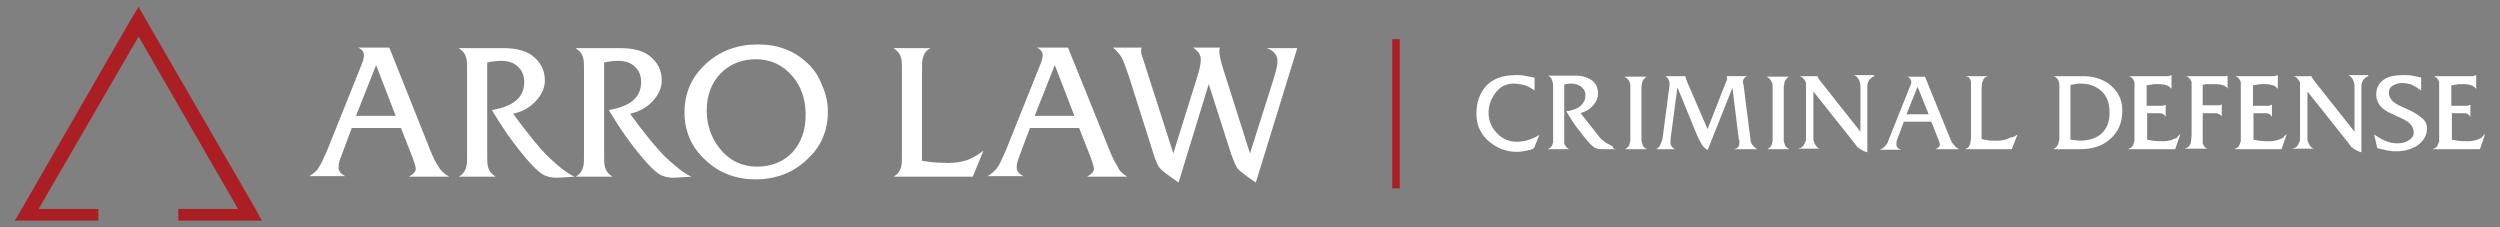
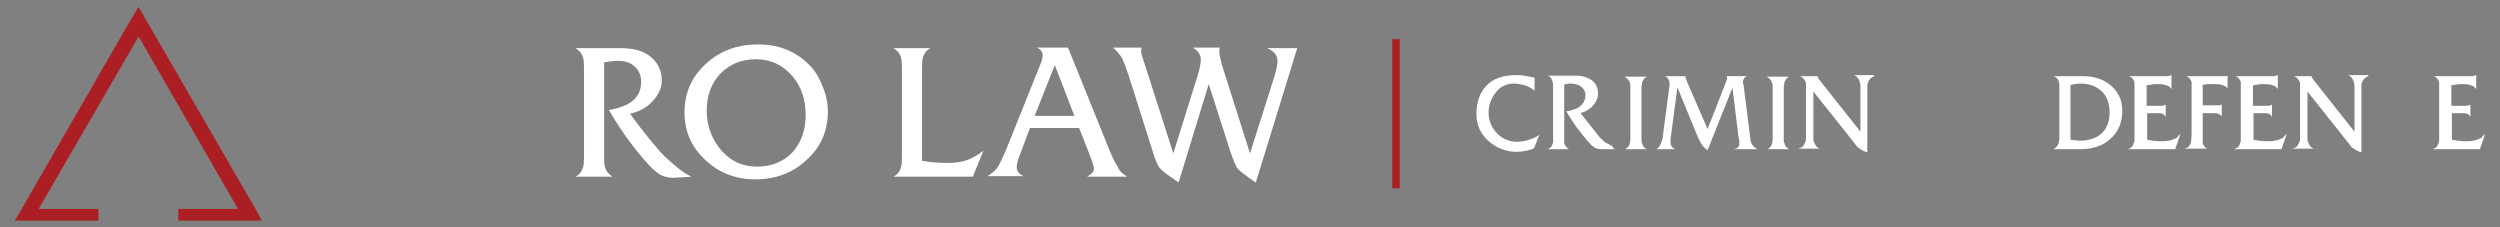
<svg xmlns="http://www.w3.org/2000/svg" version="1.1" id="Layer_1" x="0px" y="0px" width="472.6px" height="43px" viewBox="0 0 472.6 43" style="enable-background:new 0 0 472.6 43;" xml:space="preserve">
  <rect x="0" y="0" width="472.6" height="43" fill="#808080" stroke="none" />
  <style type="text/css">
	.white{fill:#FFFFFF;}
	.primary{fill:#AB1E23;}
</style>
  <g>
    <g>
-       <path class="white" d="M84.9,33.4h-7.6c0.9-0.5,1.3-1,1.3-1.5c0-0.3-0.2-1-0.6-2.1l-2.2-5.6h-9.3l-2.1,5.6c-0.3,0.7-0.4,1.4-0.4,1.9    c0,0.6,0.4,1.2,1.3,1.6h-6.8c0.8-0.5,1.5-1.1,1.8-1.7c0.4-0.6,0.9-1.7,1.6-3.3l6.5-16.2c0.3-0.7,0.4-1.3,0.4-1.7    c0-0.6-0.4-1.1-1.1-1.4h5.9l7.7,19.3c0.6,1.5,1.1,2.5,1.6,3.2C83.4,32.4,84.1,32.9,84.9,33.4z M74.8,21.9l-3.7-9.6l-3.8,9.6H74.8z    " />
-       <path class="white" d="M108.6,33.4c-1.8,0.1-2.9,0.2-3.4,0.2c-1,0-1.9-0.2-2.7-0.7c-0.8-0.5-1.8-1.5-3-2.9c-2.4-2.8-4.5-5.8-6.5-9.2    c4.1-0.7,6.1-2.4,6.1-5.3c0-1.2-0.4-2.2-1.2-2.9c-0.8-0.8-1.9-1.1-3.2-1.1c-0.7,0-1.6,0.1-2.6,0.3v16.9c0,1.3,0,2.2,0.1,2.6    c0.2,1,0.7,1.6,1.5,2.1h-7c0.8-0.4,1.3-1.1,1.5-2.1c0.1-0.4,0.1-1.3,0.1-2.7V13.9c0-1.3,0-2.2-0.1-2.7c-0.2-1-0.7-1.6-1.5-2.1h5.3    c0.4,0,0.9,0,1.6,0c0.7,0,1.3,0,1.6,0c2.4,0,4.2,0.5,5.4,1.4c1.6,1.2,2.4,2.8,2.4,4.7c0,1.4-0.6,2.7-1.7,3.9    c-1.1,1.2-2.5,2-4.3,2.4c2.7,3.7,4.9,6.4,6.6,8.1C105.5,31.4,107.1,32.7,108.6,33.4z" />
      <path class="white" d="M130.7,33.4c-1.8,0.1-2.9,0.2-3.4,0.2c-1,0-1.9-0.2-2.7-0.7c-0.8-0.5-1.8-1.5-3-2.9c-2.4-2.8-4.5-5.8-6.5-9.2    c4.1-0.7,6.1-2.4,6.1-5.3c0-1.2-0.4-2.2-1.2-2.9c-0.8-0.8-1.9-1.1-3.2-1.1c-0.7,0-1.6,0.1-2.6,0.3v16.9c0,1.3,0,2.2,0.1,2.6    c0.2,1,0.7,1.6,1.5,2.1h-7c0.8-0.4,1.3-1.1,1.5-2.1c0.1-0.4,0.1-1.3,0.1-2.7V13.9c0-1.3,0-2.2-0.1-2.7c-0.2-1-0.7-1.6-1.5-2.1h5.3    c0.4,0,0.9,0,1.6,0c0.7,0,1.3,0,1.6,0c2.4,0,4.2,0.5,5.4,1.4c1.6,1.2,2.4,2.8,2.4,4.7c0,1.4-0.6,2.7-1.7,3.9    c-1.1,1.2-2.5,2-4.3,2.4c2.7,3.7,4.9,6.4,6.6,8.1C127.6,31.4,129.2,32.7,130.7,33.4z" />
      <path class="white" d="M156.5,21.1c0,3.6-1.3,6.7-4,9.1c-2.6,2.5-5.9,3.7-9.7,3.7c-3.7,0-6.9-1.2-9.5-3.7c-2.6-2.4-3.9-5.4-3.9-8.9    c0-3.7,1.3-6.7,4-9.2c2.7-2.5,6-3.7,9.9-3.7c3.8,0,6.9,1.2,9.4,3.6c1.2,1.1,2.1,2.5,2.7,4.1C156.2,17.9,156.5,19.5,156.5,21.1z     M152.3,21.7c0-2.9-0.8-5.3-2.5-7.3c-1.8-2.1-4.1-3.2-6.9-3.2c-2.7,0-4.9,0.9-6.7,2.7c-1.7,1.8-2.6,4.1-2.6,7c0,3,1,5.6,3,7.8    c1.7,1.8,3.8,2.8,6.5,2.8c2.7,0,5-0.9,6.7-2.7C151.5,26.9,152.3,24.6,152.3,21.7z" />
      <path class="white" d="M185.9,28.5l-2,4.9h-15c0.8-0.4,1.3-1.1,1.5-2.1c0.1-0.4,0.1-1.3,0.1-2.7V13.9c0-1.3,0-2.2-0.1-2.7    c-0.2-1-0.7-1.6-1.5-2.1h7c-0.8,0.4-1.3,1.1-1.5,2.1c-0.1,0.4-0.1,1.3-0.1,2.7v16.5c1.7,0.3,3.4,0.4,5,0.4c1.3,0,2.5-0.2,3.4-0.5    C183.6,30,184.7,29.4,185.9,28.5z" />
      <path class="white" d="M213.1,33.4h-7.6c0.9-0.5,1.3-1,1.3-1.5c0-0.3-0.2-1-0.6-2.1l-2.2-5.6h-9.3l-2.1,5.6    c-0.3,0.7-0.4,1.4-0.4,1.9c0,0.6,0.4,1.2,1.3,1.6h-6.8c0.8-0.5,1.5-1.1,1.9-1.7c0.4-0.6,0.9-1.7,1.6-3.3l6.5-16.2    c0.3-0.7,0.4-1.3,0.4-1.7c0-0.6-0.4-1.1-1.1-1.4h5.9l7.8,19.3c0.6,1.5,1.1,2.5,1.6,3.2C211.6,32.4,212.3,32.9,213.1,33.4z     M203.1,21.9l-3.7-9.6l-3.8,9.6H203.1z" />
      <path class="white" d="M245.2,9.2l-7.8,25.3c-0.2-0.1-0.6-0.4-1.3-0.9c-1.1-0.8-1.9-1.4-2.2-1.8c-0.3-0.5-0.7-1.4-1.2-2.8l-4.2-13.1    l-5.7,18.6c-0.4-0.3-1-0.7-1.7-1.2c-1-0.7-1.6-1.2-2-1.7c-0.3-0.5-0.7-1.3-1.1-2.7l-4.6-14.5c-0.6-1.7-1-2.9-1.4-3.6    c-0.4-0.6-0.9-1.2-1.6-1.8h5.4c0,0.3-0.1,0.4-0.1,0.5c0,0.4,0.1,1,0.4,1.7l5.7,17.8l4.6-14.7c0.4-1.3,0.6-2.4,0.6-3.1    c0-0.8-0.5-1.6-1.5-2.2h5.1c-0.1,0.3-0.1,0.5-0.1,0.7c0,0.6,0.2,1.5,0.5,2.6l5.3,16.7l4.5-14.2c0.5-1.6,0.7-2.6,0.7-3.2    c0-1.2-0.7-2-2-2.5H245.2z" />
    </g>
  </g>
  <g>
    <path class="white" d="M291,25.5L290,28l-0.2,0.1c-0.3,0.2-0.8,0.3-1.3,0.4c-0.6,0.1-1.1,0.2-1.8,0.2c-1.8,0-3.5-0.6-4.9-1.7   c-1.8-1.4-2.7-3.2-2.7-5.5c0-2.1,0.6-3.8,1.7-5.1c1.3-1.5,3.2-2.2,5.8-2.2c0.5,0,1.1,0,1.5,0.1c0.5,0.1,1,0.2,1.6,0.3l0.4,0.1v2.4   c-0.4-0.3-0.9-0.6-1.6-0.9c-0.7-0.2-1.5-0.4-2.3-0.4c-1.5,0-2.7,0.6-3.6,1.9c-0.8,1.1-1.2,2.3-1.2,3.6c0,1.6,0.6,2.9,1.7,4   c1,1,2.3,1.5,3.6,1.5c1.2,0,2.5-0.3,3.8-1L291,25.5z" />
    <path class="white" d="M305.4,28.2c0,0-0.2,0-0.5,0c-0.3,0-0.7,0-1.2,0c-0.1,0-0.2,0-0.3,0c-0.7,0-1.2,0-1.5-0.1   c-0.3-0.1-0.7-0.3-1.2-0.8c-0.4-0.4-0.8-0.9-1.3-1.5c-0.2-0.3-0.7-0.9-1.4-1.8c-0.3-0.4-0.7-1-1.2-1.8c-0.4-0.6-0.6-1-0.7-1.2   c0.2,0,0.5,0,0.8-0.1c0.3-0.1,0.6-0.2,0.9-0.3c0.6-0.2,1-0.6,1.3-0.9c0.4-0.5,0.6-1,0.6-1.6c0-0.1,0-0.1,0-0.2c0-0.1,0-0.2,0-0.2   c-0.1-0.6-0.4-1-0.9-1.4c-0.5-0.3-1.1-0.5-1.8-0.5c-0.3,0-0.6,0-1,0.1l-0.3,0.1v10c0,0.1,0,0.2,0,0.3c0,0.3,0,0.5,0,0.7   c0,0.2,0.1,0.3,0.2,0.5c0.1,0.2,0.2,0.3,0.3,0.4c0.1,0.1,0.2,0.2,0.4,0.3h-4c0.2-0.1,0.3-0.2,0.5-0.3c0.1-0.1,0.2-0.2,0.3-0.4   c0.1-0.2,0.1-0.4,0.2-0.6c0-0.2,0-0.4,0-0.7c0-0.1,0-0.2,0-0.3v-9.5c0-0.4,0-0.7-0.1-0.9c-0.1-0.2-0.1-0.4-0.2-0.6   c-0.2-0.3-0.4-0.5-0.7-0.6h5.3c1.2,0,2.1,0.3,2.9,0.8c0.9,0.6,1.3,1.5,1.3,2.6c0,0.7-0.3,1.5-0.9,2.2c-0.6,0.7-1.4,1.2-2.2,1.4   l-0.2,0.1l3.4,4.3c0.2,0.3,0.5,0.6,0.9,0.9c0.3,0.3,0.6,0.5,0.9,0.6c0.3,0.2,0.6,0.3,0.9,0.5C304.8,28,305.1,28.1,305.4,28.2z" />
    <path class="white" d="M311.4,28.2h-4.2c0.1-0.1,0.3-0.1,0.3-0.2c0.2-0.1,0.3-0.3,0.4-0.4c0.1-0.2,0.2-0.4,0.2-0.6   c0.1-0.2,0.1-0.5,0.1-0.7c0-0.1,0-0.2,0-0.3v-9.4c0-0.1,0-0.2,0-0.2c0-0.3,0-0.6-0.1-0.7c0-0.2-0.1-0.4-0.3-0.6   c-0.1-0.2-0.4-0.4-0.7-0.6h4.2c-0.2,0.1-0.3,0.2-0.4,0.3c-0.1,0.1-0.2,0.2-0.3,0.4c-0.1,0.1-0.2,0.4-0.2,0.7   c-0.1,0.3-0.1,0.6-0.1,0.9V26c0,0.1,0,0.2,0,0.3c0,0.3,0,0.5,0.1,0.7s0.1,0.4,0.2,0.6c0.1,0.1,0.2,0.3,0.3,0.3   C311,28.1,311.2,28.1,311.4,28.2z" />
    <path class="white" d="M332.2,28.2h-4.4c0.5-0.1,0.8-0.3,0.9-0.6c0.1-0.1,0.1-0.2,0.1-0.4c0-0.1,0-0.3,0-0.4c0-0.1,0-0.2,0-0.3   c0-0.1-0.1-0.2-0.1-0.2l-1.2-9.7l-4.7,11.8c-0.1-0.1-0.2-0.2-0.4-0.3c-0.1-0.1-0.3-0.3-0.4-0.4c-0.2-0.2-0.5-0.7-0.8-1.3   c-0.1-0.2-0.3-0.6-0.5-1.1l-3.6-8.8l-1.3,9.8c0,0.2,0,0.3,0,0.5c0,0.2,0,0.3,0,0.4c0,0.1,0.1,0.2,0.1,0.3c0.2,0.3,0.4,0.6,0.8,0.7   h-3.6c0.2-0.1,0.3-0.2,0.4-0.3c0.1-0.1,0.2-0.2,0.3-0.4c0.2-0.4,0.4-0.9,0.5-1.4l1.3-9.9c0-0.1,0-0.2,0-0.3c0-0.1,0-0.2,0-0.3   c0-0.2-0.1-0.4-0.2-0.6s-0.2-0.3-0.3-0.4s-0.2-0.1-0.3-0.2h3.8l0.1,0.4c0,0.1,0.1,0.2,0.1,0.3c0.1,0.1,0.1,0.2,0.1,0.3l3.9,9   l3.6-9.2c0-0.1,0.1-0.2,0.1-0.2c0-0.1,0-0.1,0-0.2c0-0.1,0-0.3-0.1-0.4h3.9c-0.2,0.1-0.3,0.1-0.4,0.2c-0.1,0.1-0.2,0.2-0.3,0.4   c-0.1,0.2-0.1,0.3-0.1,0.5c0,0.2,0,0.4,0.1,0.5l1.3,10.3c0,0.4,0.1,0.6,0.2,0.8c0.1,0.1,0.1,0.3,0.3,0.4c0.1,0.2,0.2,0.3,0.4,0.4   C331.9,28,332,28.1,332.2,28.2z" />
    <path class="white" d="M338.3,28.2h-4.2c0.1-0.1,0.3-0.1,0.3-0.2c0.2-0.1,0.3-0.3,0.4-0.4c0.1-0.2,0.2-0.4,0.2-0.6   c0.1-0.2,0.1-0.5,0.1-0.7c0-0.1,0-0.2,0-0.3v-9.4c0-0.1,0-0.2,0-0.2c0-0.3,0-0.6-0.1-0.7s-0.1-0.4-0.3-0.6   c-0.1-0.2-0.4-0.4-0.7-0.6h4.2c-0.2,0.1-0.3,0.2-0.4,0.3c-0.1,0.1-0.2,0.2-0.3,0.4c-0.1,0.1-0.2,0.4-0.2,0.7   c-0.1,0.3-0.1,0.6-0.1,0.9V26c0,0.1,0,0.2,0,0.3c0,0.3,0,0.5,0.1,0.7s0.1,0.4,0.2,0.6c0.1,0.1,0.2,0.3,0.3,0.3   C338,28.1,338.1,28.1,338.3,28.2z" />
    <path class="white" d="M354.3,14.4c-0.5,0.2-0.8,0.5-1,0.8c-0.1,0.1-0.1,0.3-0.2,0.5c-0.1,0.2-0.1,0.4-0.1,0.6c0,0.1,0,0.2,0,0.3   v12.2c-0.3-0.1-0.6-0.2-0.8-0.3c-0.2-0.1-0.5-0.3-0.8-0.5c-0.2-0.1-0.4-0.3-0.5-0.5c-0.1-0.1-0.3-0.4-0.7-0.9l-7.4-9.3l0,8.6   c0,0.1,0,0.2,0,0.2c0,0.3,0,0.5,0.1,0.7c0.1,0.2,0.2,0.5,0.4,0.8c0.1,0.1,0.2,0.2,0.3,0.3c0.2,0.1,0.3,0.2,0.4,0.2h-4   c0.1-0.1,0.3-0.1,0.5-0.2c0.2-0.1,0.4-0.3,0.5-0.5c0.1-0.2,0.2-0.4,0.3-0.6c0.1-0.2,0.1-0.5,0.1-0.6c0-0.1,0-0.2,0-0.2v-9.5   c0-0.3,0-0.5,0-0.7c0-0.2-0.1-0.4-0.2-0.6c-0.2-0.2-0.3-0.4-0.4-0.5c-0.1-0.1-0.3-0.2-0.6-0.3h3.4c0,0.2,0,0.3,0.1,0.3   c0.1,0.1,0.1,0.2,0.1,0.2c0.1,0.1,0.2,0.3,0.3,0.4l7.6,9.6v-8.4c0-0.4,0-0.6-0.1-0.9s-0.1-0.4-0.3-0.7c-0.1-0.1-0.2-0.3-0.3-0.4   c-0.1-0.1-0.3-0.2-0.5-0.3H354.3z" />
-     <path class="white" d="M370.4,28.2h-4.6c0.2,0,0.5-0.2,0.8-0.5c0.1-0.1,0.1-0.2,0.1-0.4c0-0.1,0-0.3-0.1-0.5l-1.5-3.8h-5.2l-1.3,3.5   c-0.1,0.2-0.1,0.5-0.1,0.8c0,0.3,0.1,0.5,0.2,0.6c0.2,0.2,0.4,0.3,0.7,0.4h-4c0.2-0.1,0.3-0.2,0.4-0.2c0.1-0.1,0.2-0.2,0.4-0.3   c0.2-0.2,0.3-0.4,0.5-0.6c0.1-0.1,0.2-0.4,0.3-0.7l4.2-10.5c0-0.1,0.1-0.2,0.1-0.3c0-0.1,0-0.2,0-0.3c0-0.1,0-0.2-0.1-0.3   c-0.1-0.3-0.3-0.5-0.7-0.6h3.4l4.6,11.3c0.1,0.2,0.2,0.5,0.3,0.7c0.1,0.2,0.2,0.5,0.4,0.7c0.2,0.2,0.4,0.4,0.5,0.6   C369.9,27.9,370.1,28.1,370.4,28.2z M364.6,21.6l-2.1-5.2l-2.1,5.2H364.6z" />
-     <path class="white" d="M381.4,25.4l-1.1,2.8h-8.8c0.1-0.1,0.3-0.1,0.4-0.2c0.2-0.1,0.3-0.3,0.4-0.5c0.1-0.2,0.2-0.4,0.2-0.7   c0-0.2,0.1-0.5,0.1-0.8c0-0.2,0-0.3,0-0.4v-9.1c0-0.1,0-0.2,0-0.2c0-0.3,0-0.6,0-0.8c0-0.2-0.1-0.4-0.2-0.6   c-0.1-0.2-0.2-0.3-0.3-0.3c-0.1-0.1-0.3-0.1-0.5-0.2h4.2c-0.2,0.1-0.4,0.2-0.5,0.2c-0.1,0.1-0.2,0.2-0.3,0.3   c-0.1,0.2-0.2,0.5-0.3,0.7c0,0.2-0.1,0.6-0.1,1v9.7c0.1,0,0.5,0.1,1.1,0.2c0.6,0.1,1.2,0.1,1.8,0.1c0.7,0,1.2-0.1,1.6-0.2   c0.5-0.2,0.8-0.3,0.9-0.4C380.6,26,381,25.7,381.4,25.4z" />
    <path class="white" d="M401.2,20.9c0,2.2-0.7,3.9-2.1,5.2c-1.4,1.4-3.4,2.1-5.8,2.1h-5.1c0.3-0.2,0.6-0.4,0.8-0.8   c0.1-0.2,0.2-0.4,0.2-0.6c0-0.2,0.1-0.3,0.1-0.5c0-0.2,0-0.3,0-0.3v-9.4c0-0.1,0-0.2,0-0.2c0-0.4,0-0.7-0.1-0.9   c0-0.2-0.1-0.4-0.3-0.6c-0.1-0.1-0.2-0.3-0.3-0.3c-0.1-0.1-0.2-0.1-0.4-0.2h5.6c1.9,0,3.5,0.5,4.8,1.4   C400.3,17.1,401.2,18.7,401.2,20.9z M398.8,21.3c0-1.9-0.6-3.4-1.8-4.3c-1-0.8-2.2-1.2-3.7-1.2c-0.6,0-1.1,0.1-1.6,0.2l-0.3,0.1   v10.3l0.8,0.1c0.3,0,0.6,0.1,0.9,0.1c1.6,0,3-0.4,4-1.2C398.2,24.5,398.8,23.1,398.8,21.3z" />
    <path class="white" d="M412.2,25.3l-1,2.9h-8.9c0.1-0.1,0.2-0.1,0.4-0.2c0.2-0.1,0.4-0.3,0.5-0.5c0.1-0.3,0.2-0.5,0.3-0.8   c0-0.3,0-0.7,0-1.1v-9c0-0.2,0-0.4,0-0.5c0-0.2,0-0.4,0-0.5c0-0.2-0.1-0.3-0.2-0.5c-0.1-0.2-0.2-0.3-0.3-0.4   c-0.1-0.1-0.3-0.2-0.5-0.3h7.3l0.4-0.1l0.3-0.1v2.6l-0.4-0.4c-0.2-0.2-0.6-0.3-1-0.4c-0.4-0.1-0.9-0.1-1.4-0.1c-0.3,0-0.7,0-1,0.1   c-0.3,0-0.6,0.1-0.7,0.1l-0.2,0v3.9h2.7c0.3,0,0.5,0,0.6-0.1l0.3-0.1v2.3c-0.1-0.1-0.1-0.2-0.2-0.3c-0.1-0.1-0.2-0.1-0.2-0.2   c-0.2-0.1-0.4-0.2-0.8-0.2c-0.3,0-0.6,0-0.9,0h-1.4v5c0.1,0,0.4,0.1,1.1,0.2c0.7,0.1,1.3,0.1,1.8,0.1c0.7,0,1.2-0.1,1.6-0.2   c0.6-0.2,1-0.4,1.2-0.5C411.5,25.9,411.8,25.7,412.2,25.3z" />
    <path class="white" d="M421.2,16.8l-0.4-0.4c-0.2-0.2-0.6-0.3-1-0.4c-0.4-0.1-0.9-0.1-1.5-0.1c-0.4,0-0.7,0-1,0   c-0.3,0-0.5,0.1-0.7,0.1l-0.2,0v3.9h2.7c0.1,0,0.2,0,0.2,0c0.1,0,0.1,0,0.2,0c0.1,0,0.1,0,0.2,0l0.3-0.2v2.3   c-0.1-0.1-0.1-0.2-0.2-0.2c-0.1-0.1-0.2-0.2-0.3-0.2c-0.2-0.1-0.4-0.2-0.7-0.2c-0.3,0-0.6,0-0.9,0h-1.5v4.2c0,0.1,0,0.3,0,0.4   c0,0.1,0,0.3,0,0.4c0,0.2,0,0.4,0,0.6c0,0.2,0.1,0.3,0.2,0.5c0.1,0.2,0.2,0.3,0.3,0.4c0.1,0.1,0.2,0.1,0.4,0.2h-4.3   c0.2-0.1,0.4-0.2,0.5-0.2c0.1-0.1,0.3-0.2,0.4-0.4c0.2-0.3,0.3-0.6,0.3-0.9s0.1-0.7,0.1-1.1v-9c0-0.1,0-0.2,0-0.2   c0-0.3,0-0.5,0-0.7c0-0.2-0.1-0.4-0.2-0.5c-0.1-0.2-0.2-0.3-0.3-0.4c-0.1-0.1-0.3-0.2-0.5-0.3h7.2c0.2,0,0.3,0,0.3,0   c0.1,0,0.2-0.1,0.3-0.1V16.8z" />
    <path class="white" d="M432.3,25.3l-1,2.9h-8.9c0.1-0.1,0.2-0.1,0.4-0.2c0.2-0.1,0.4-0.3,0.5-0.5c0.1-0.3,0.2-0.5,0.3-0.8   c0-0.3,0-0.7,0-1.1v-9c0-0.2,0-0.4,0-0.5c0-0.2,0-0.4,0-0.5c0-0.2-0.1-0.3-0.2-0.5c-0.1-0.2-0.2-0.3-0.3-0.4   c-0.1-0.1-0.3-0.2-0.5-0.3h7.3l0.4-0.1l0.3-0.1v2.6l-0.4-0.4c-0.2-0.2-0.6-0.3-1-0.4c-0.4-0.1-0.9-0.1-1.4-0.1c-0.3,0-0.7,0-1,0.1   c-0.3,0-0.6,0.1-0.7,0.1l-0.2,0v3.9h2.7c0.3,0,0.5,0,0.6-0.1l0.3-0.1v2.3c-0.1-0.1-0.1-0.2-0.2-0.3c-0.1-0.1-0.2-0.1-0.2-0.2   c-0.2-0.1-0.4-0.2-0.8-0.2c-0.3,0-0.6,0-0.9,0h-1.4v5c0.1,0,0.4,0.1,1.1,0.2c0.7,0.1,1.3,0.1,1.8,0.1c0.7,0,1.2-0.1,1.6-0.2   c0.6-0.2,1-0.4,1.2-0.5C431.6,25.9,431.9,25.7,432.3,25.3z" />
    <path class="white" d="M447.7,14.4c-0.5,0.2-0.8,0.5-1,0.8c-0.1,0.1-0.1,0.3-0.2,0.5c-0.1,0.2-0.1,0.4-0.1,0.6c0,0.1,0,0.2,0,0.3   v12.2c-0.3-0.1-0.6-0.2-0.8-0.3c-0.2-0.1-0.5-0.3-0.8-0.5c-0.2-0.1-0.4-0.3-0.5-0.5c-0.1-0.1-0.3-0.4-0.7-0.9l-7.4-9.3l0,8.6   c0,0.1,0,0.2,0,0.2c0,0.3,0,0.5,0.1,0.7c0.1,0.2,0.2,0.5,0.4,0.8c0.1,0.1,0.2,0.2,0.3,0.3c0.2,0.1,0.3,0.2,0.4,0.2h-4   c0.1-0.1,0.3-0.1,0.5-0.2c0.2-0.1,0.4-0.3,0.5-0.5c0.1-0.2,0.2-0.4,0.3-0.6c0.1-0.2,0.1-0.5,0.1-0.6c0-0.1,0-0.2,0-0.2v-9.5   c0-0.3,0-0.5,0-0.7c0-0.2-0.1-0.4-0.2-0.6c-0.2-0.2-0.3-0.4-0.4-0.5c-0.1-0.1-0.3-0.2-0.6-0.3h3.4c0,0.2,0,0.3,0.1,0.3   c0.1,0.1,0.1,0.2,0.1,0.2c0.1,0.1,0.2,0.3,0.3,0.4l7.6,9.6v-8.4c0-0.4,0-0.6-0.1-0.9s-0.1-0.4-0.3-0.7c-0.1-0.1-0.2-0.3-0.3-0.4   c-0.1-0.1-0.3-0.2-0.5-0.3H447.7z" />
-     <path class="white" d="M458.8,24.2c0,1.4-0.6,2.4-1.8,3.3c-1.1,0.7-2.5,1.1-4,1.1c-0.5,0-0.9,0-1.2-0.1c-0.4,0-0.7-0.1-1.1-0.2   l-1.3-0.3l-0.6-2.6l0.3,0.2c1.4,1,2.8,1.5,4,1.5c1,0,1.7-0.2,2.3-0.6c0.6-0.4,0.9-0.9,0.9-1.4c0-0.7-0.3-1.3-0.8-1.8   c-0.5-0.5-1.6-1-3.2-1.7c-1.2-0.5-2-1.1-2.5-1.8c-0.4-0.6-0.6-1.2-0.6-1.9c0-1.3,0.5-2.2,1.5-2.9c0.9-0.6,2.1-0.8,3.7-0.8   c0.6,0,1.1,0,1.6,0.1c0.5,0.1,0.9,0.2,1.5,0.3l0.2,0.1v2.4l-0.3-0.2c-0.4-0.3-0.9-0.6-1.5-0.9c-0.6-0.2-1.2-0.3-1.8-0.3   c-0.7,0-1.3,0.2-1.8,0.5c-0.5,0.3-0.7,0.8-0.7,1.3c0,0.7,0.3,1.3,0.9,1.8c0.5,0.4,1.3,0.8,2.5,1.3c1.2,0.5,2.1,1.1,2.7,1.6   C458.4,22.7,458.8,23.4,458.8,24.2z" />
    <path class="white" d="M469.8,25.3l-1,2.9h-8.9c0.1-0.1,0.2-0.1,0.4-0.2c0.2-0.1,0.4-0.3,0.5-0.5c0.1-0.3,0.2-0.5,0.3-0.8   c0-0.3,0-0.7,0-1.1v-9c0-0.2,0-0.4,0-0.5c0-0.2,0-0.4,0-0.5c0-0.2-0.1-0.3-0.2-0.5c-0.1-0.2-0.2-0.3-0.3-0.4   c-0.1-0.1-0.3-0.2-0.5-0.3h7.3l0.4-0.1l0.3-0.1v2.6l-0.4-0.4c-0.2-0.2-0.6-0.3-1-0.4c-0.4-0.1-0.9-0.1-1.4-0.1c-0.3,0-0.7,0-1,0.1   c-0.3,0-0.6,0.1-0.7,0.1l-0.2,0v3.9h2.7c0.3,0,0.5,0,0.6-0.1l0.3-0.1v2.3c-0.1-0.1-0.1-0.2-0.2-0.3c-0.1-0.1-0.2-0.1-0.2-0.2   c-0.2-0.1-0.4-0.2-0.8-0.2c-0.3,0-0.6,0-0.9,0h-1.4v5c0.1,0,0.4,0.1,1.1,0.2c0.7,0.1,1.3,0.1,1.8,0.1c0.7,0,1.2-0.1,1.6-0.2   c0.6-0.2,1-0.4,1.2-0.5C469.1,25.9,469.4,25.7,469.8,25.3z" />
  </g>
  <rect x="263.2" y="7.4" class="primary" width="1.4" height="28.2" />
  <polygon class="primary" points="48.3,39.5 27.8,4.1 26.2,1.3 24.5,4.1 4.1,39.5 2.8,41.7 6,41.7 18.6,41.7 18.6,39.5 7.3,39.5   26.2,6.9 45,39.5 33.7,39.5 33.7,41.7 46.3,41.7 49.5,41.7 49.5,41.7 " />
</svg>